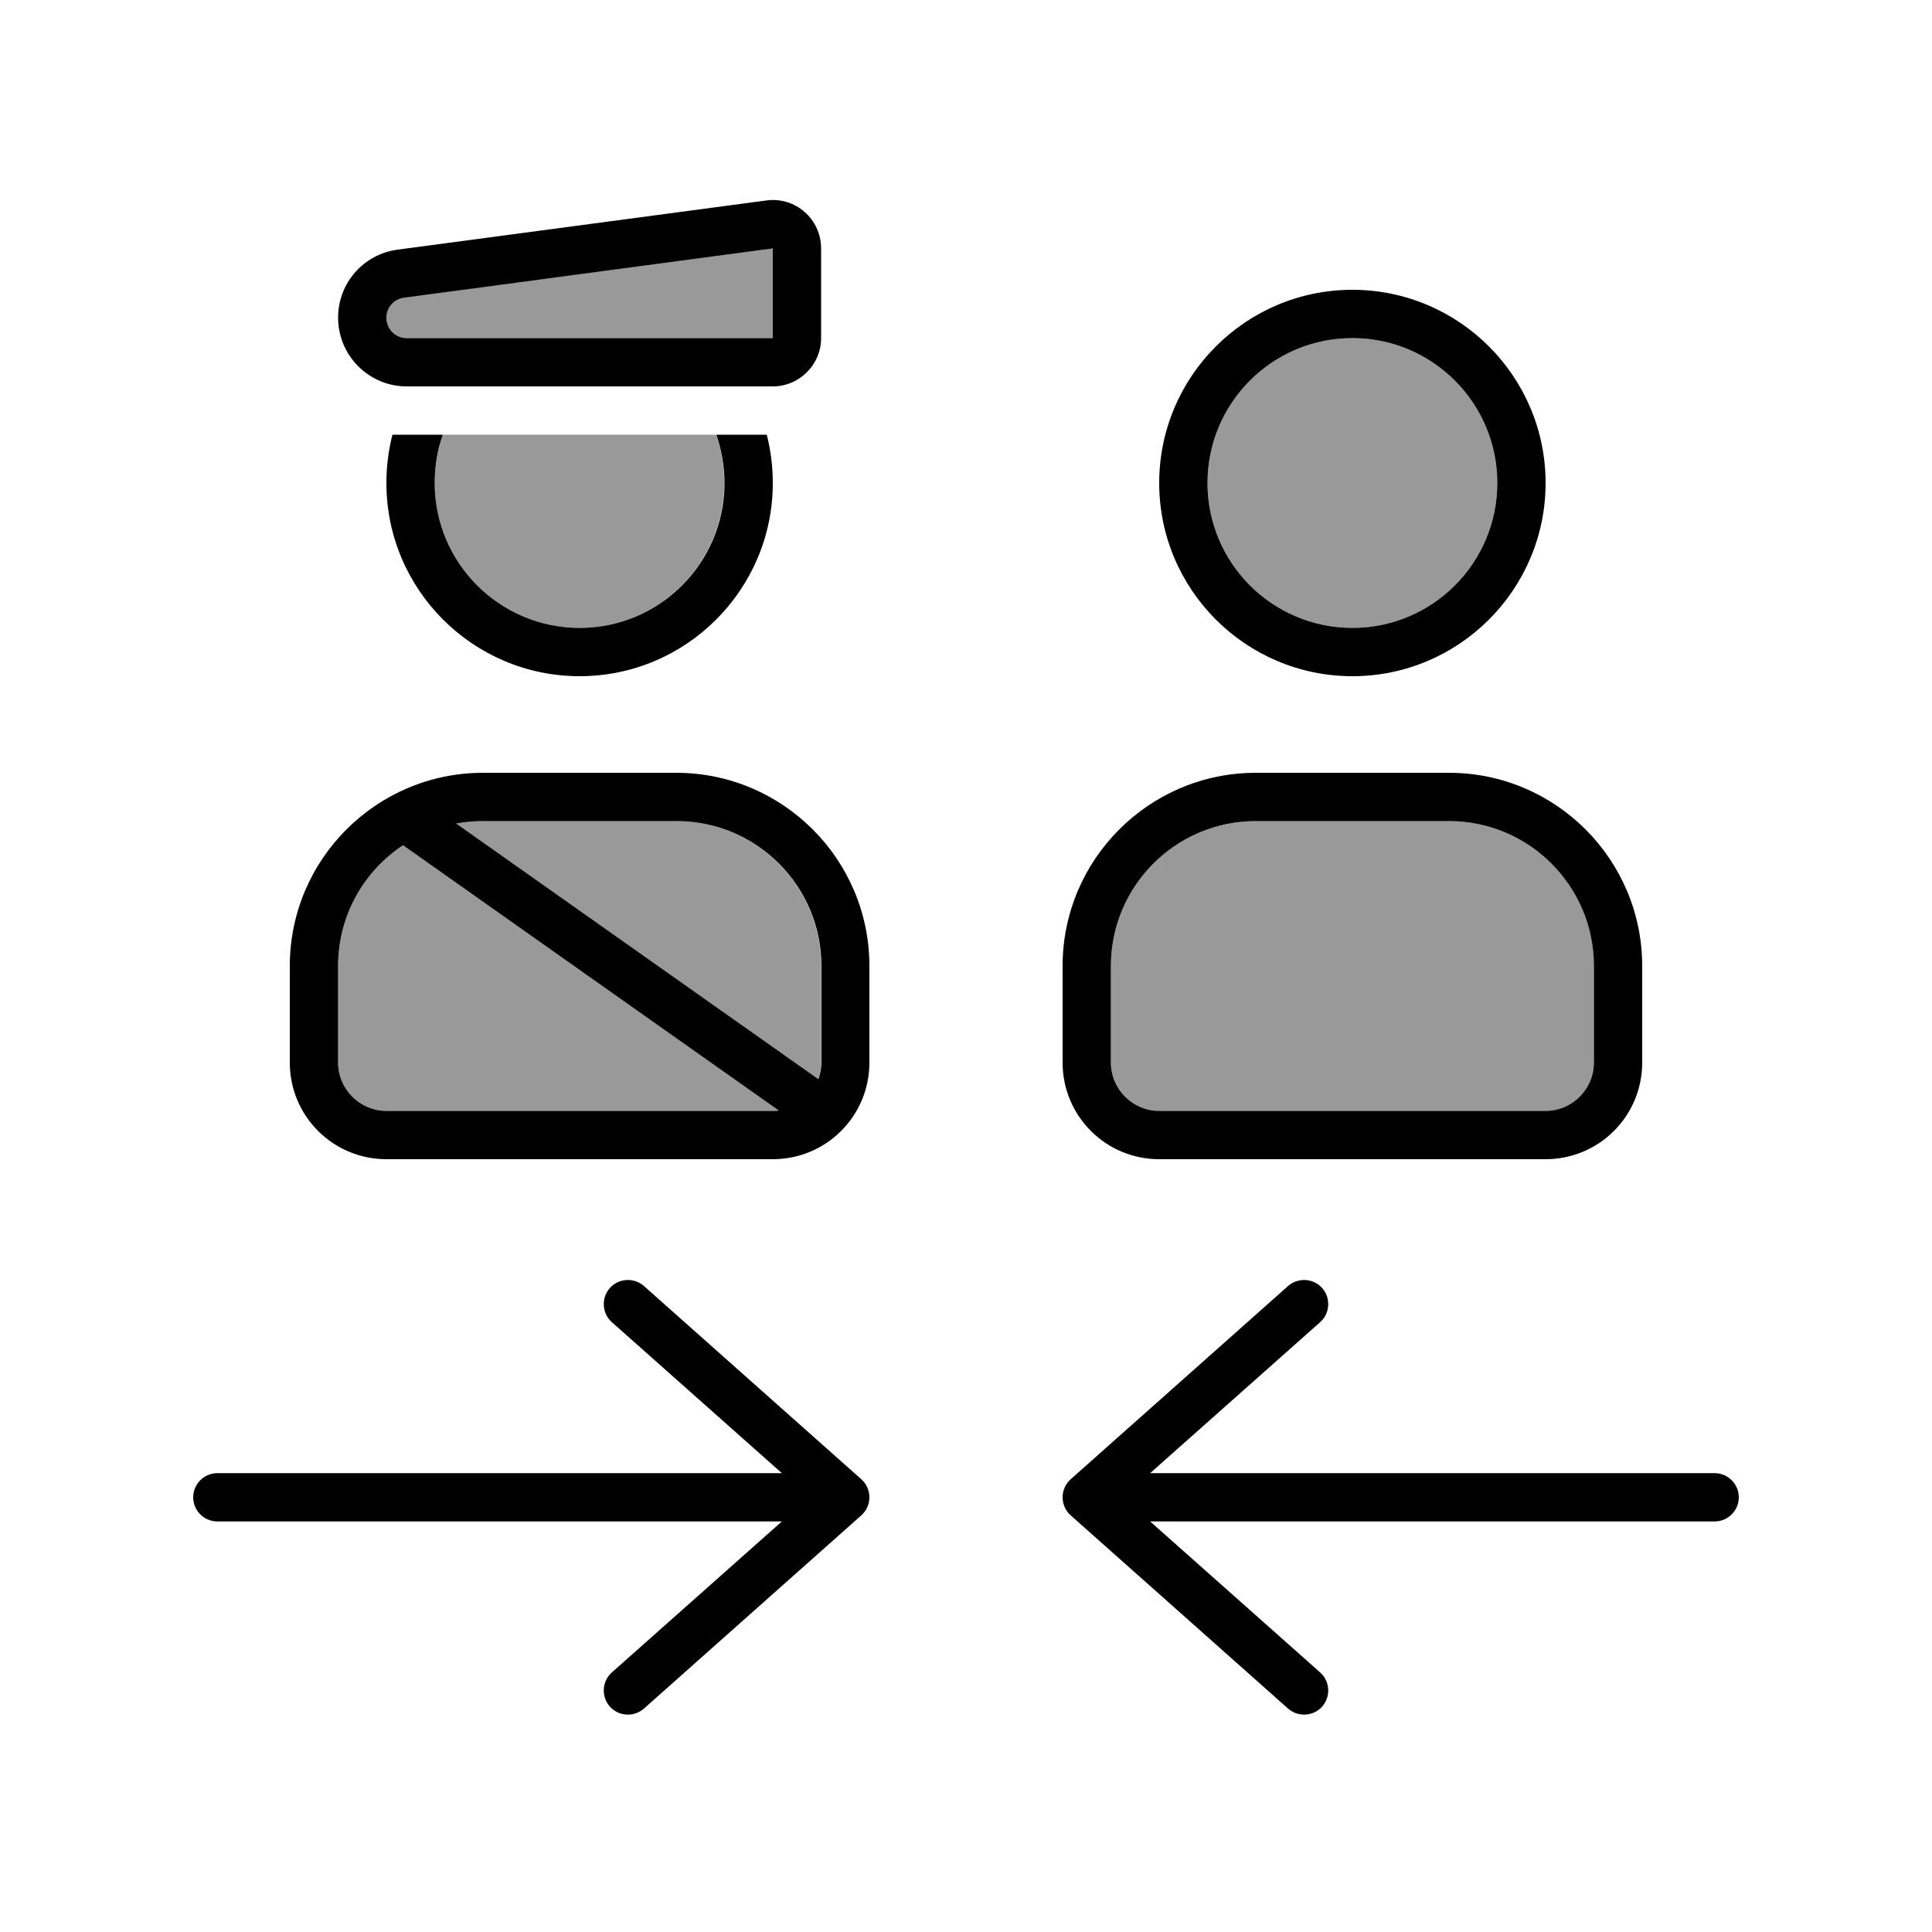
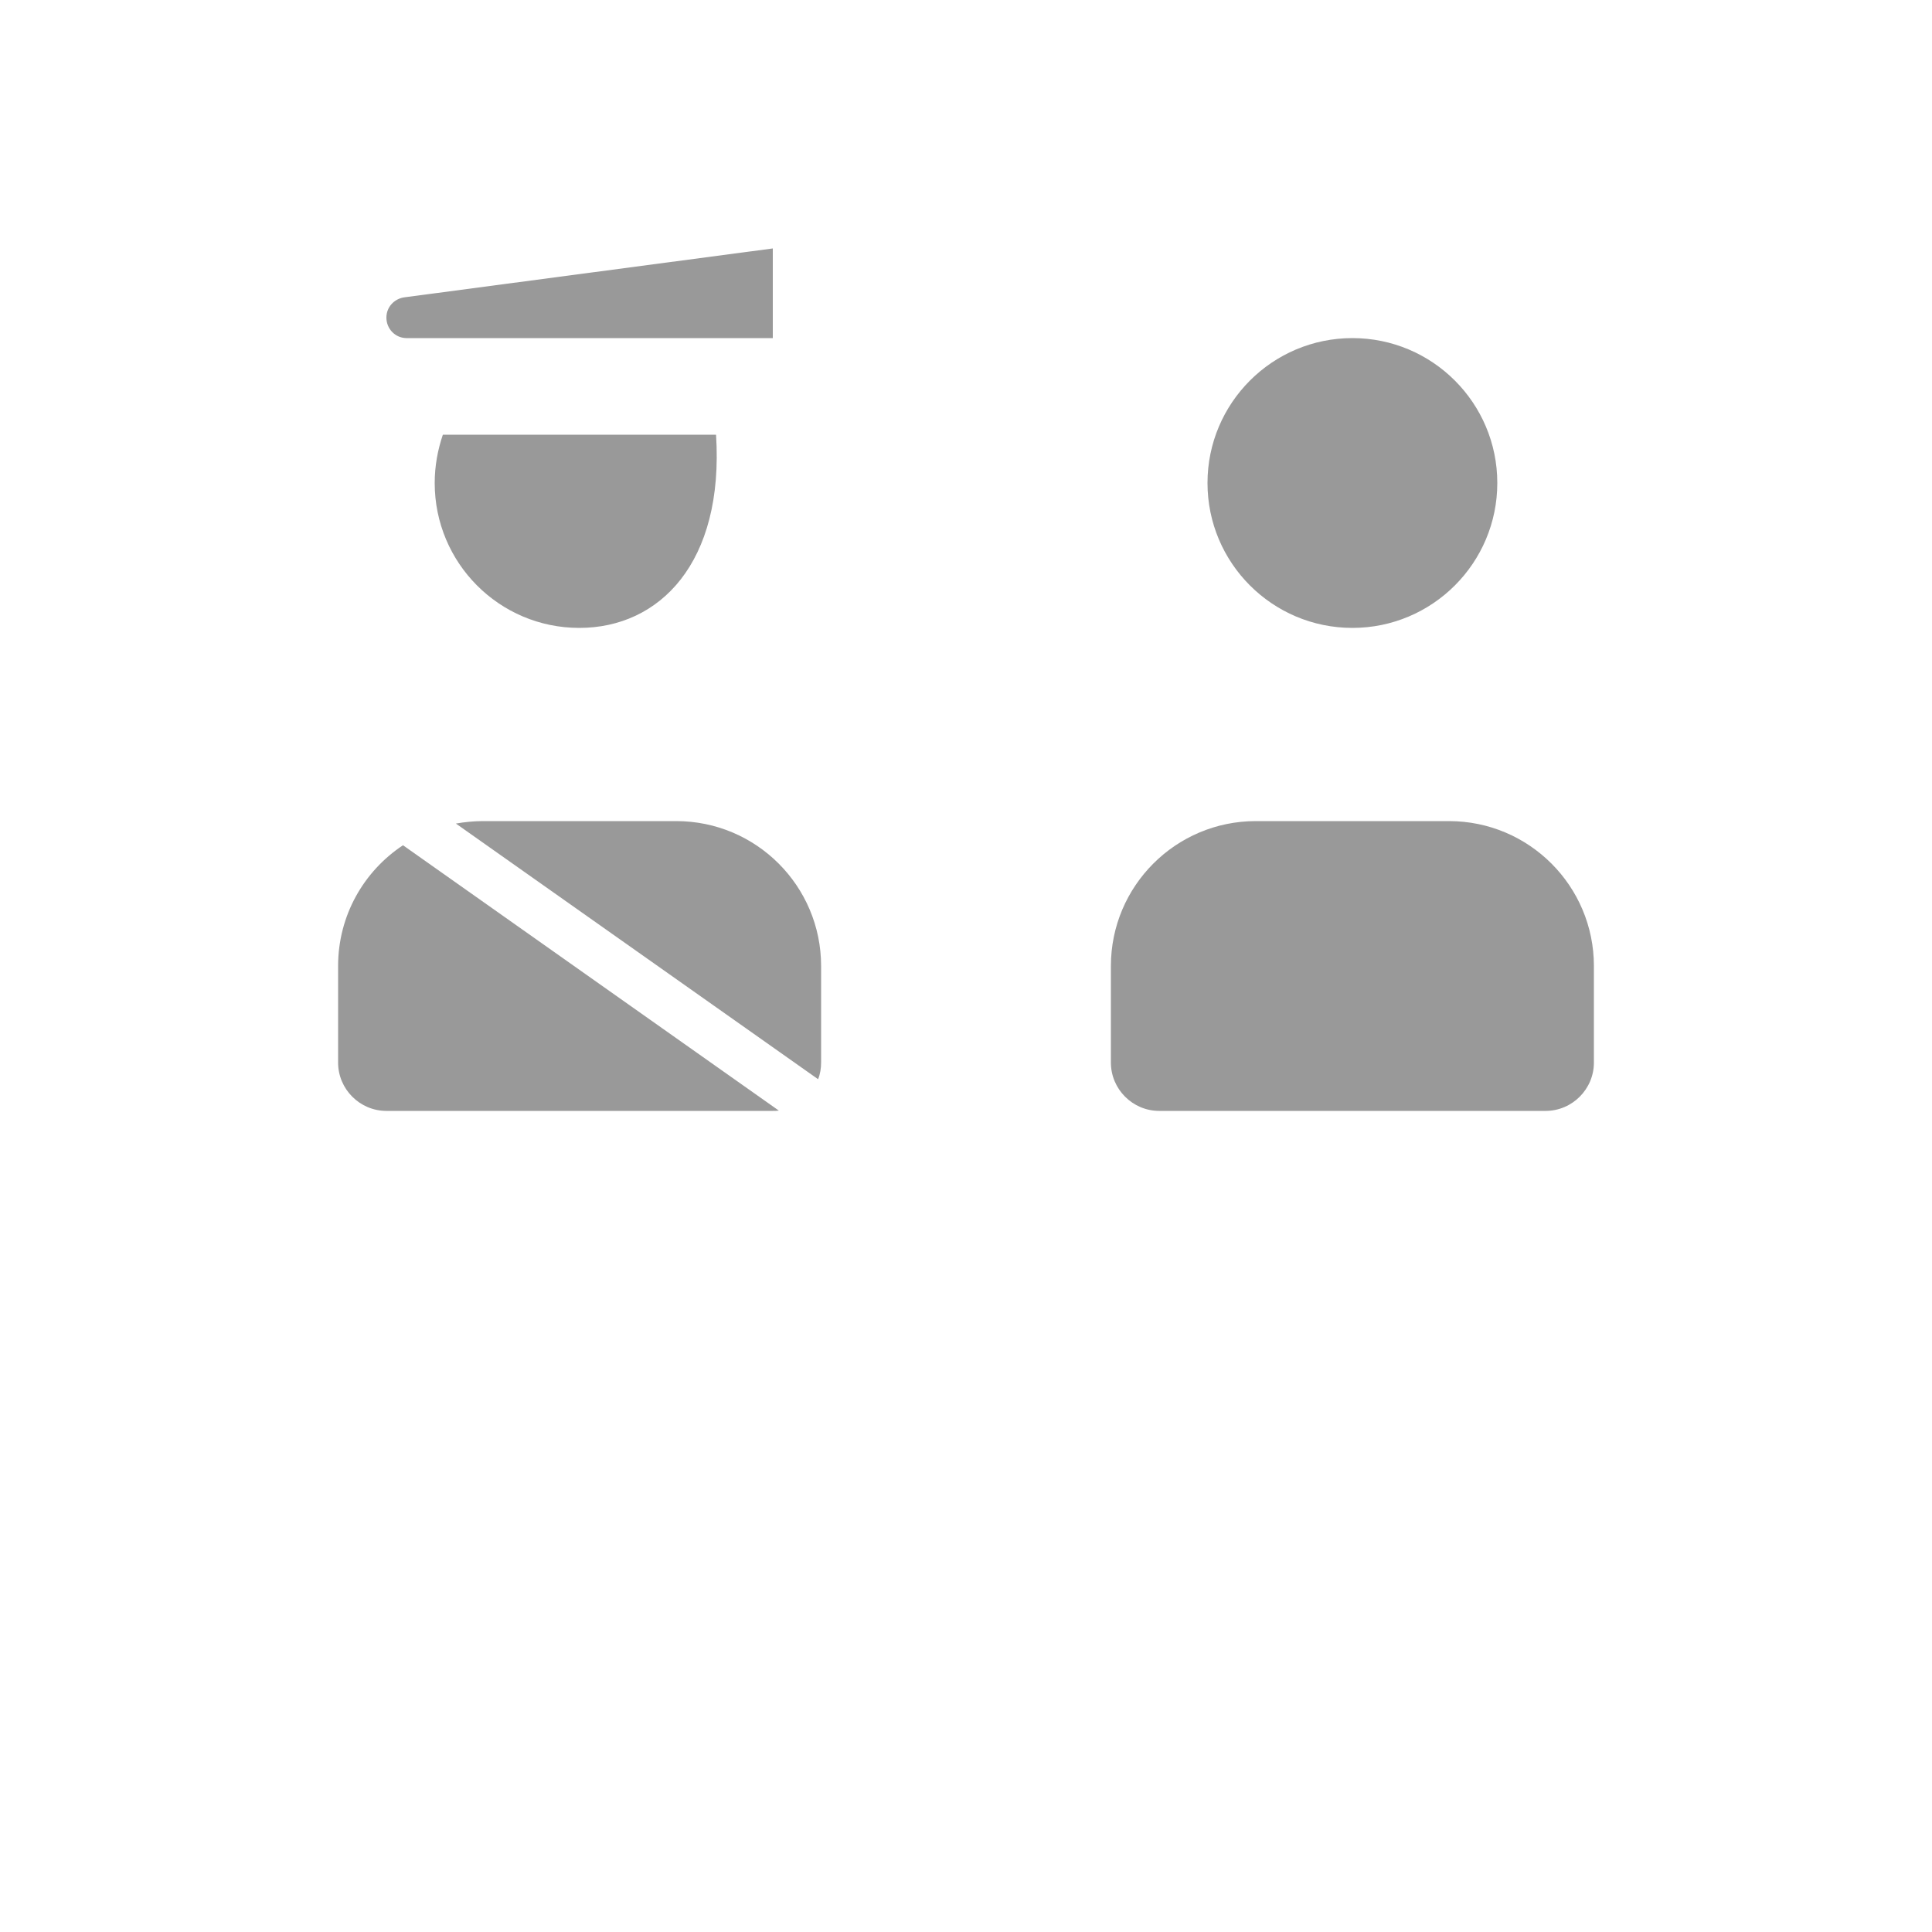
<svg xmlns="http://www.w3.org/2000/svg" viewBox="0 0 640 640">
-   <path opacity=".4" fill="currentColor" d="M112 320C112 303.3 120.5 288.6 133.5 280L258 367.9C257.4 368 256.7 368 256 368L128 368C119.2 368 112 360.8 112 352L112 320zM128 105.2C128 101.8 130.5 99 133.9 98.5L256 82.3L256 112L134.7 112C131 112 128 109 128 105.2zM144 160C144 154.4 145 149 146.7 144C176.9 144 207.1 144 237.2 144C239 149 239.9 154.4 239.9 160C239.9 186.5 218.4 208 191.9 208C165.4 208 144 186.5 144 160zM151.1 272.8C154 272.3 157 272 160 272L224 272C250.5 272 272 293.5 272 320L272 352C272 353.9 271.7 355.8 271 357.5L151 272.8zM368 320C368 293.5 389.5 272 416 272L480 272C506.5 272 528 293.5 528 320L528 352C528 360.8 520.8 368 512 368L384 368C375.2 368 368 360.8 368 352L368 320zM496 160C496 186.5 474.5 208 448 208C421.5 208 400 186.5 400 160C400 133.5 421.5 112 448 112C474.5 112 496 133.5 496 160z" />
-   <path fill="currentColor" d="M133.9 98.6C130.5 99 128 101.9 128 105.2C128 109 131 112 134.7 112L256 112L256 82.3L133.9 98.6zM112 105.2C112 93.8 120.4 84.2 131.7 82.7L253.9 66.4C263.5 65.1 272 72.6 272 82.3L272 112C272 120.8 264.8 128 256 128L134.7 128C122.2 128 112 117.8 112 105.2zM496 160C496 133.5 474.5 112 448 112C421.5 112 400 133.5 400 160C400 186.5 421.5 208 448 208C474.5 208 496 186.5 496 160zM368 320L368 352C368 360.8 375.2 368 384 368L512 368C520.8 368 528 360.8 528 352L528 320C528 293.5 506.5 272 480 272L416 272C389.5 272 368 293.5 368 320zM448 96C483.3 96 512 124.7 512 160C512 195.3 483.3 224 448 224C412.7 224 384 195.3 384 160C384 124.7 412.7 96 448 96zM416 256L480 256C515.3 256 544 284.7 544 320L544 352C544 369.7 529.7 384 512 384L384 384C366.3 384 352 369.7 352 352L352 320C352 284.7 380.7 256 416 256zM128 160C128 154.5 128.7 149.1 130 144L146.7 144C144.9 149 144 154.4 144 160C144 186.5 165.5 208 192 208C218.5 208 240 186.5 240 160C240 154.4 239 149 237.3 144L254 144C255.3 149.1 256 154.5 256 160C256 195.3 227.3 224 192 224C156.7 224 128 195.3 128 160zM112 320L112 352C112 360.8 119.2 368 128 368L256 368C256.7 368 257.3 368 258 367.9L133.5 280C120.5 288.6 112 303.3 112 320zM160 272C156.9 272 154 272.3 151.1 272.8L271.1 357.5C271.7 355.8 272.1 353.9 272.1 352L272.1 320C272.1 293.5 250.6 272 224.1 272L160.1 272zM96 320C96 284.7 124.7 256 160 256L224 256C259.3 256 288 284.7 288 320L288 352C288 369.7 273.7 384 256 384L128 384C110.3 384 96 369.7 96 352L96 320zM202 426.7C204.9 423.4 210 423.1 213.3 426L285.3 490C287 491.5 288 493.7 288 496C288 498.3 287 500.5 285.3 502L213.3 566C210 568.9 204.9 568.6 202 565.3C199.1 562 199.4 556.9 202.7 554L259 504L72 504C67.6 504 64 500.4 64 496C64 491.6 67.6 488 72 488L259 488L202.7 438C199.4 435.1 199.1 430 202 426.7zM426.7 426C430 423.1 435.1 423.4 438 426.7C440.9 430 440.6 435.1 437.3 438L381 488L568 488C572.4 488 576 491.6 576 496C576 500.4 572.4 504 568 504L381 504L437.3 554C440.6 556.9 440.9 562 438 565.3C435.1 568.6 430 568.9 426.7 566L354.7 502C353 500.5 352 498.3 352 496C352 493.7 353 491.5 354.7 490L426.7 426z" />
+   <path opacity=".4" fill="currentColor" d="M112 320C112 303.3 120.5 288.6 133.5 280L258 367.9C257.4 368 256.7 368 256 368L128 368C119.2 368 112 360.8 112 352L112 320zM128 105.2C128 101.8 130.5 99 133.9 98.5L256 82.3L256 112L134.7 112C131 112 128 109 128 105.2zM144 160C144 154.4 145 149 146.7 144C176.9 144 207.1 144 237.2 144C239.9 186.5 218.4 208 191.9 208C165.4 208 144 186.5 144 160zM151.1 272.8C154 272.3 157 272 160 272L224 272C250.5 272 272 293.5 272 320L272 352C272 353.9 271.7 355.8 271 357.5L151 272.8zM368 320C368 293.5 389.5 272 416 272L480 272C506.5 272 528 293.5 528 320L528 352C528 360.8 520.8 368 512 368L384 368C375.2 368 368 360.8 368 352L368 320zM496 160C496 186.5 474.5 208 448 208C421.5 208 400 186.5 400 160C400 133.5 421.5 112 448 112C474.5 112 496 133.5 496 160z" />
</svg>